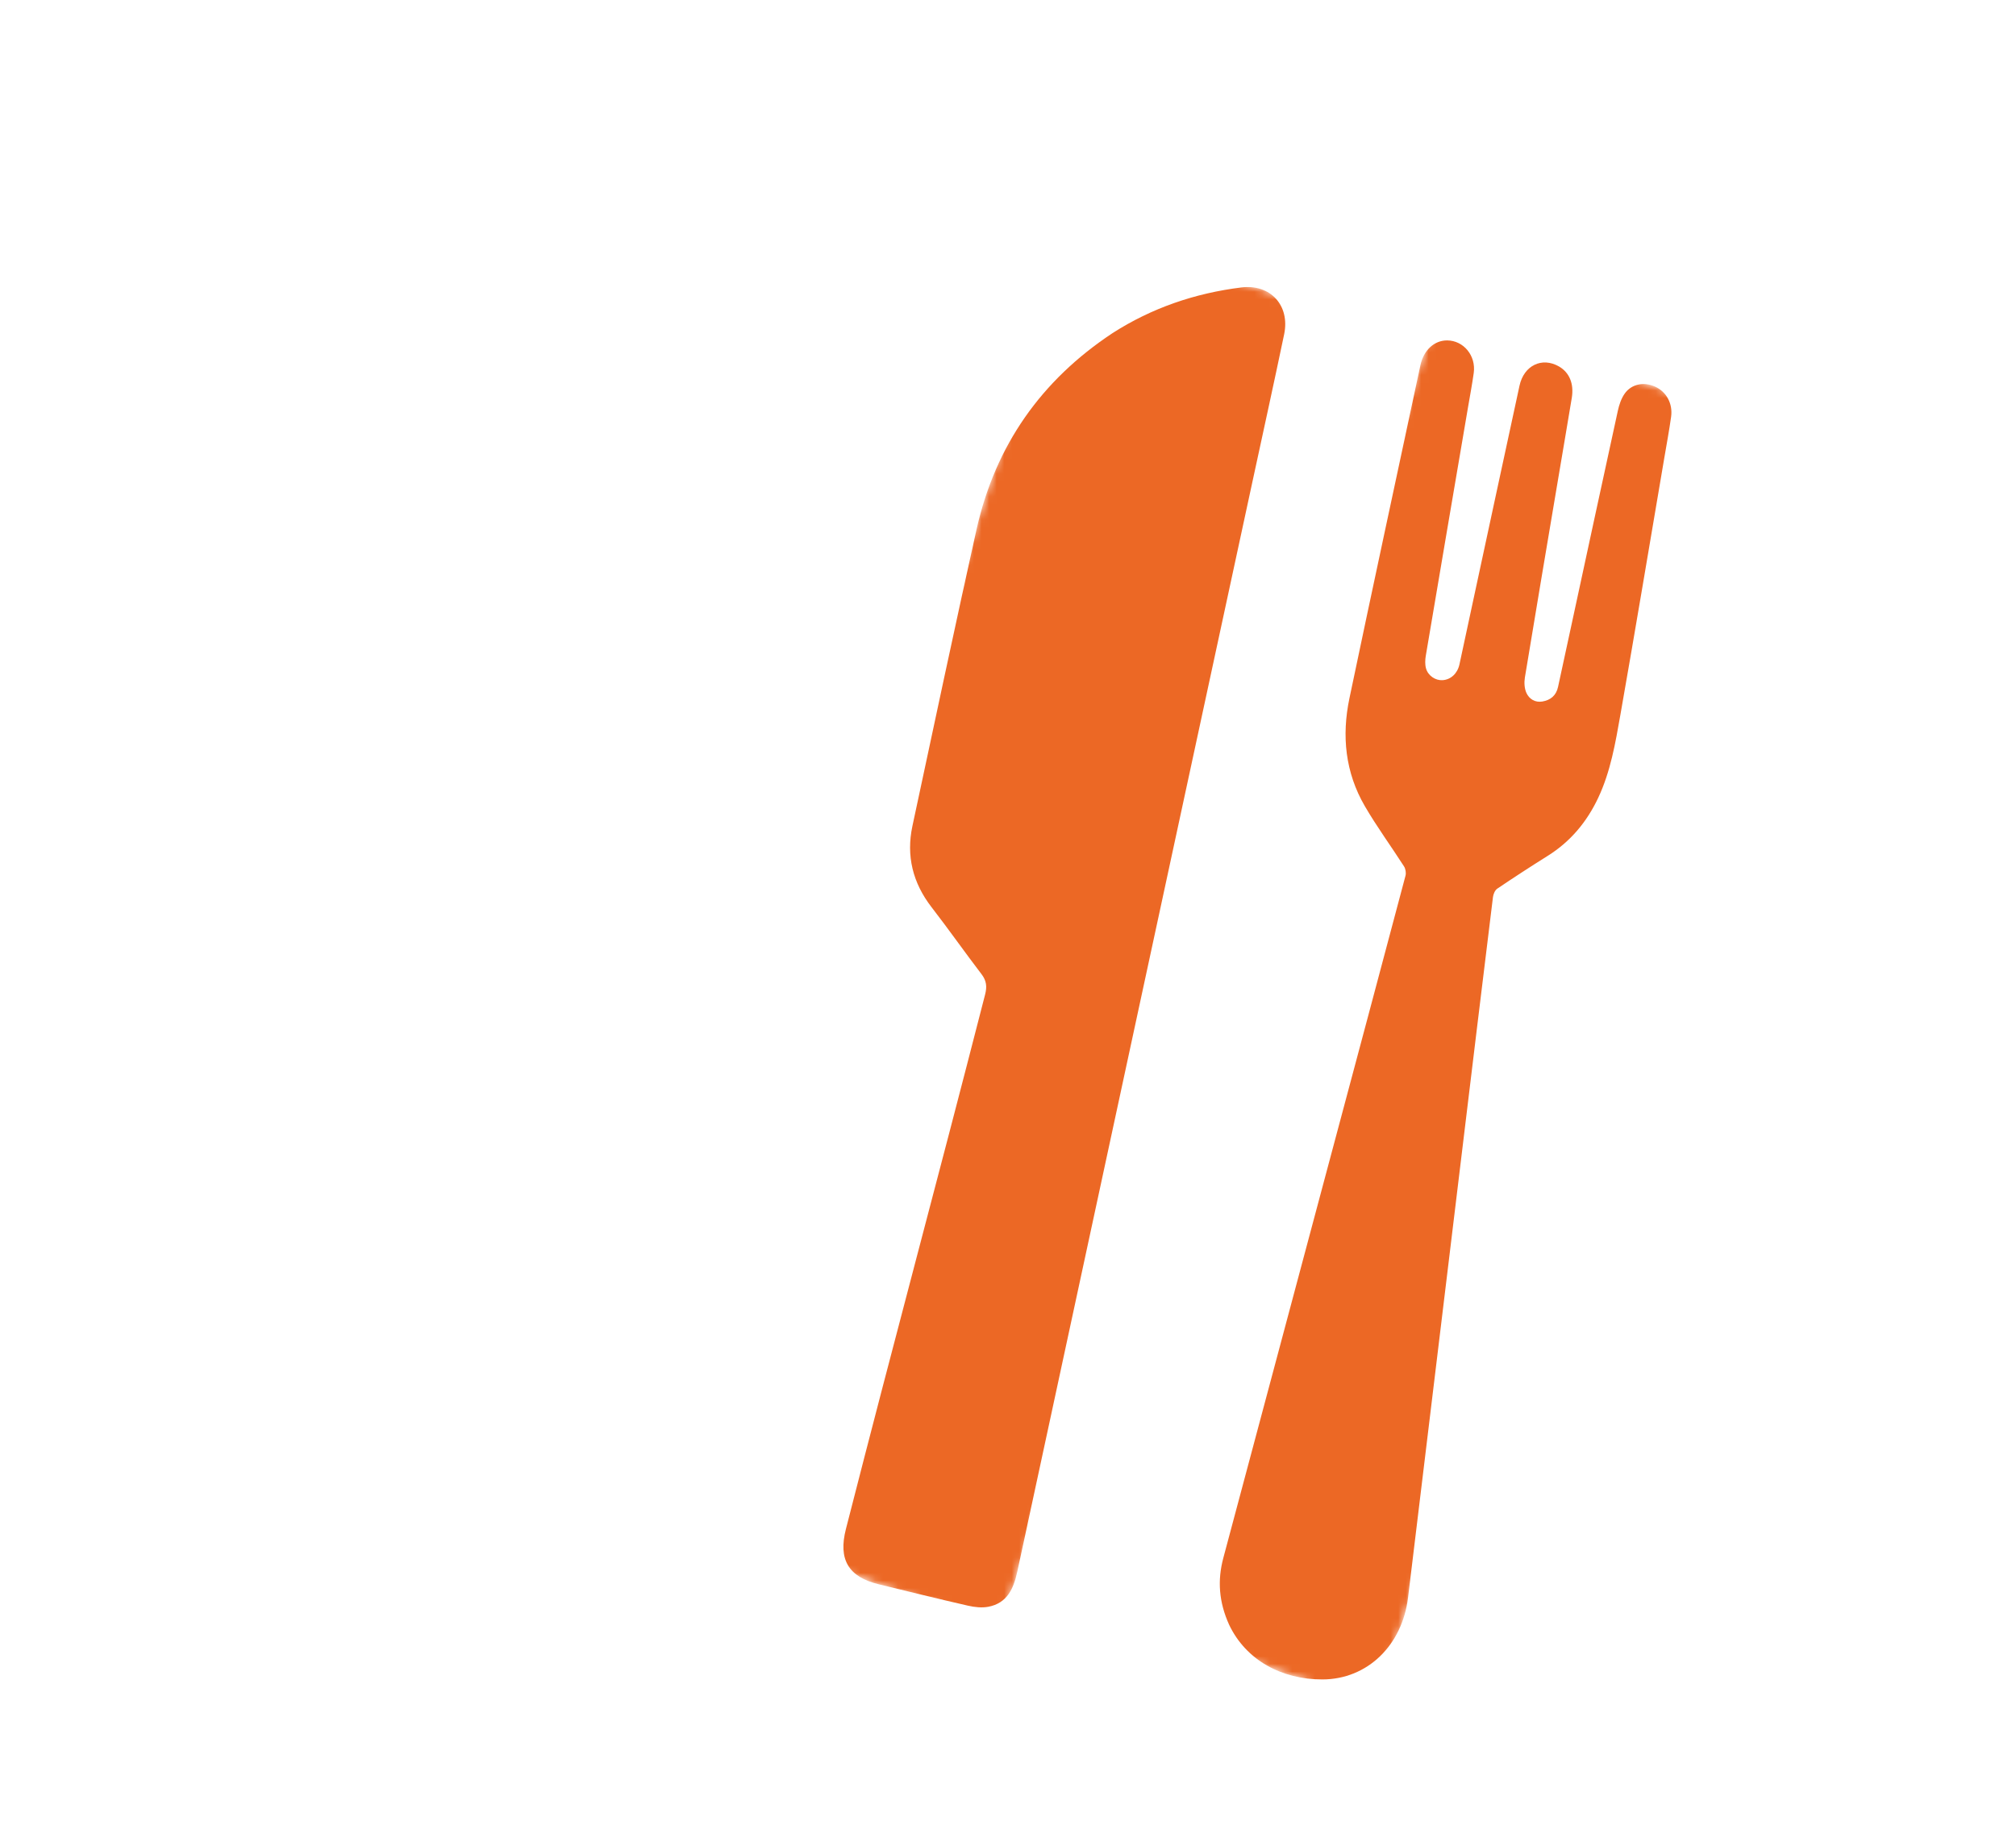
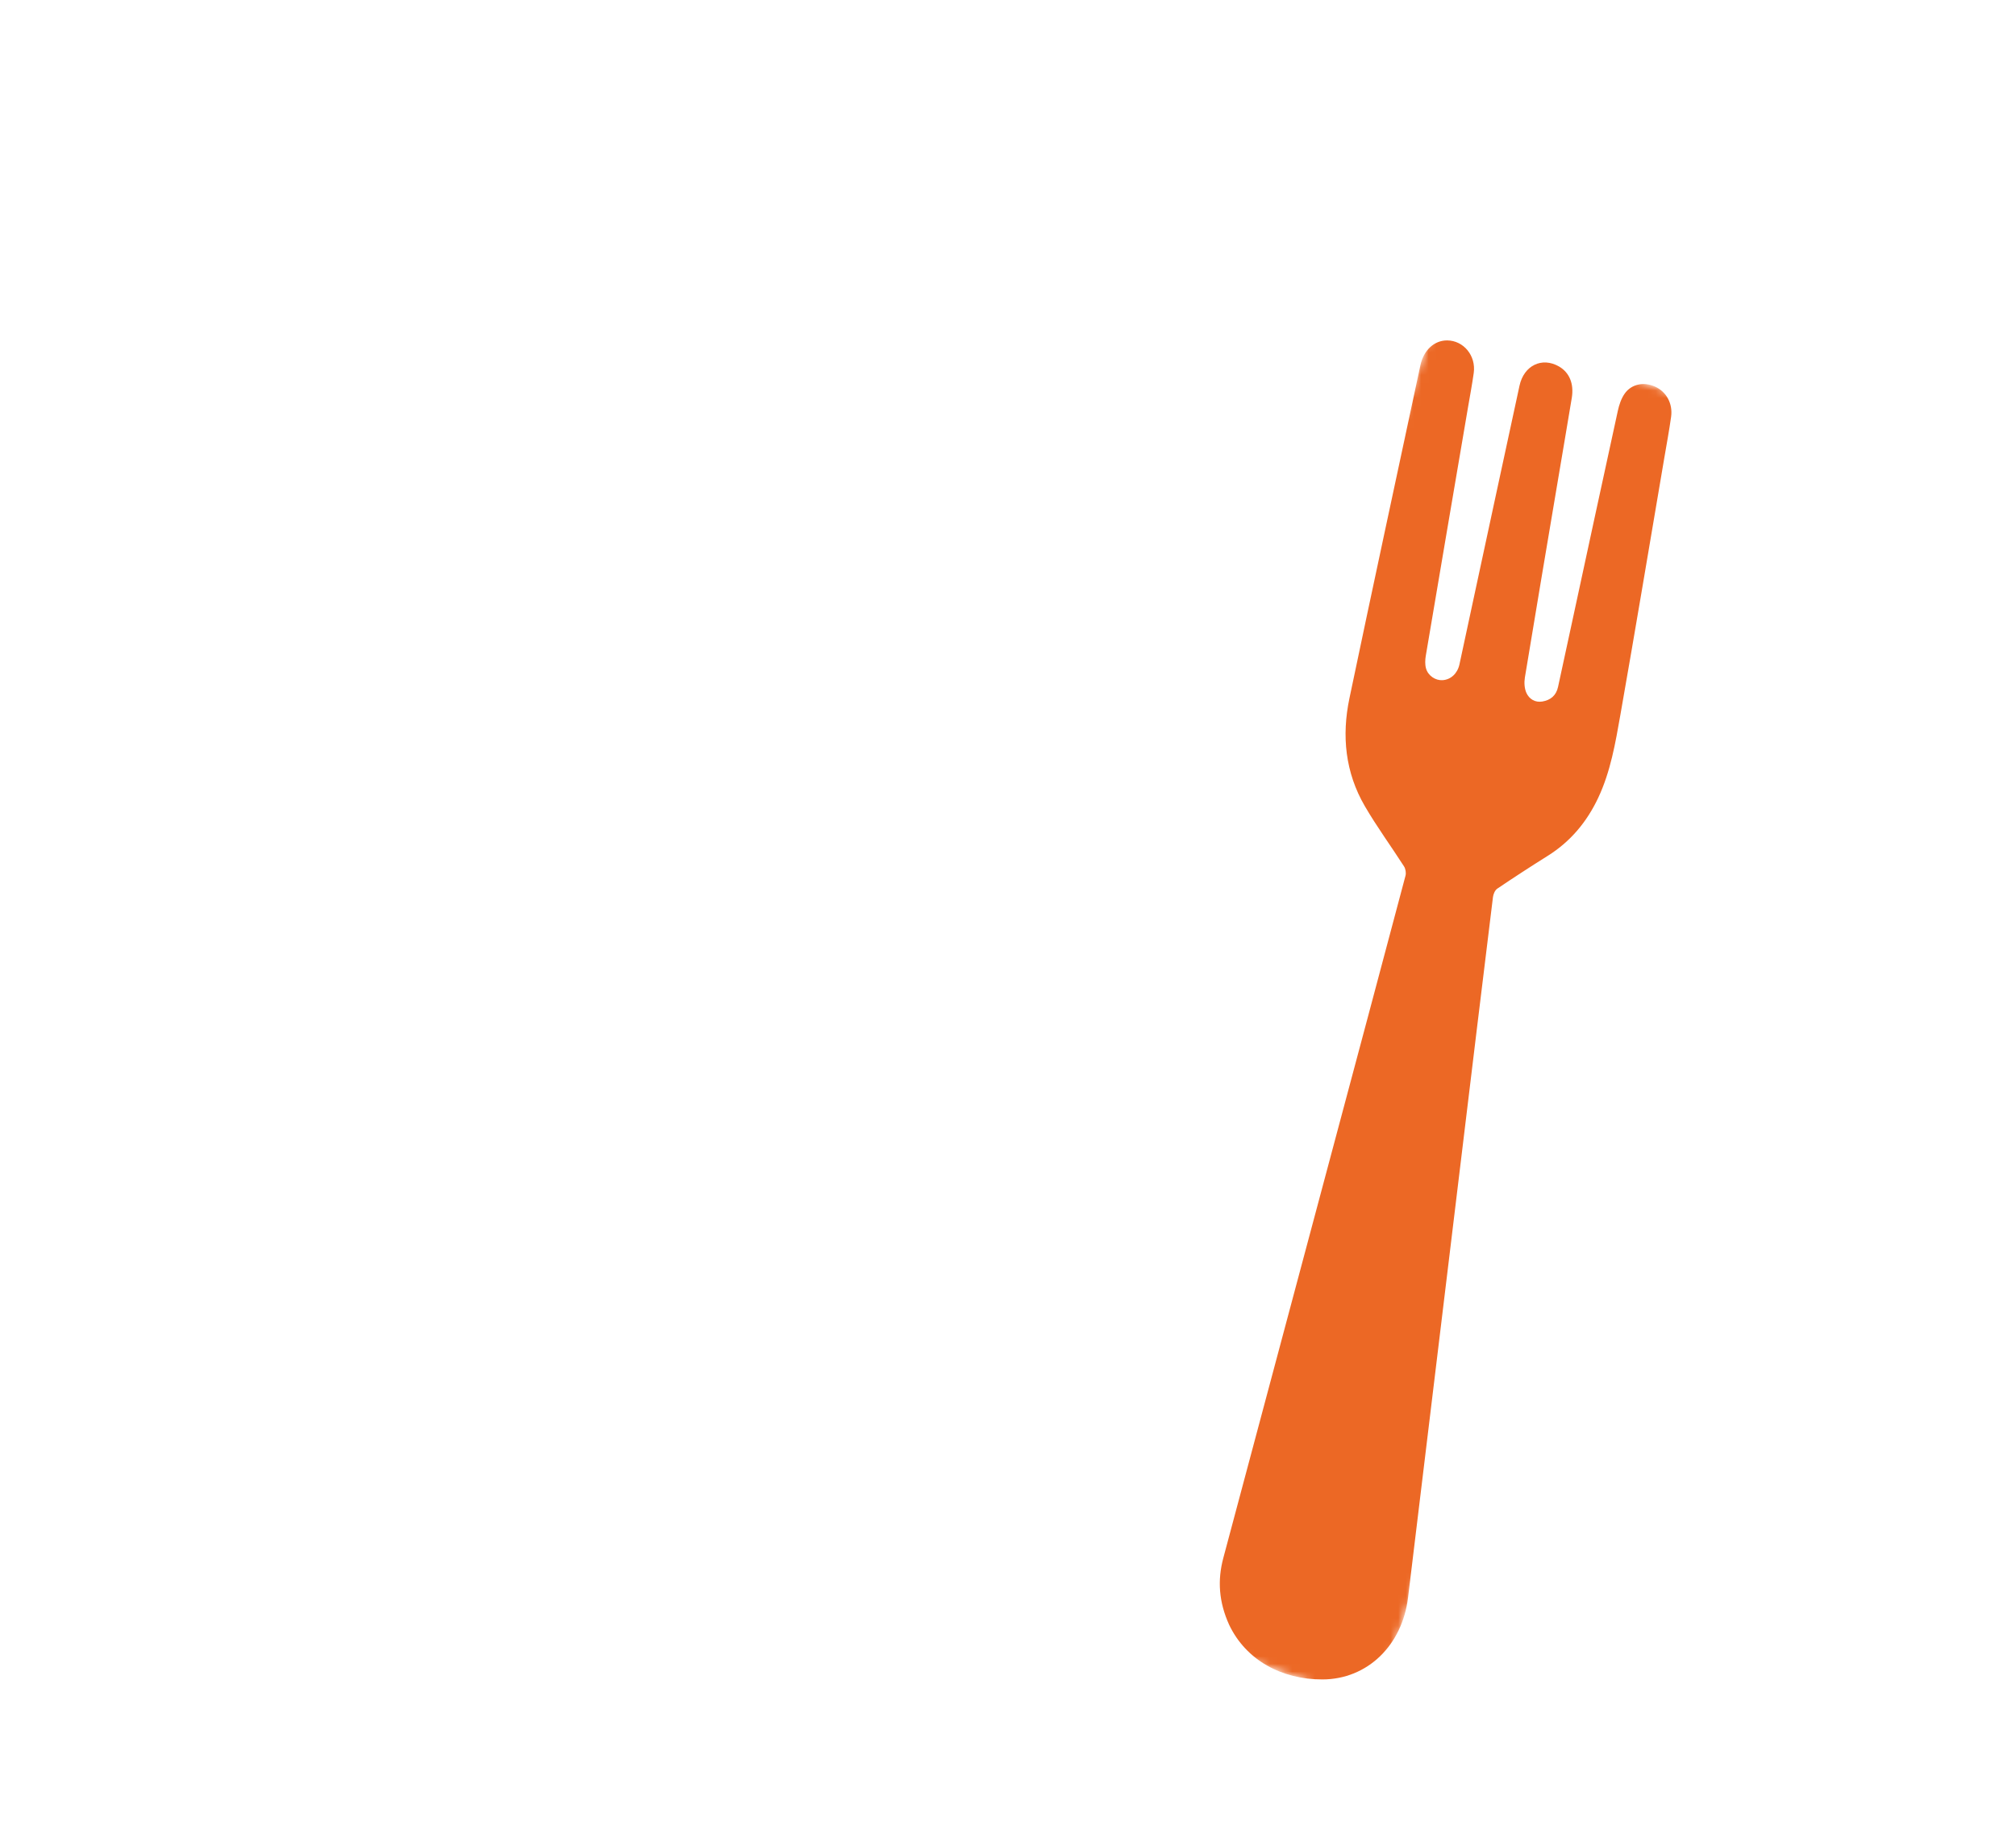
<svg xmlns="http://www.w3.org/2000/svg" width="266" height="242" viewBox="0 0 266 242" fill="none">
  <mask id="mask0_26_324" style="mask-type:luminance" maskUnits="userSpaceOnUse" x="86" y="29" width="102" height="186">
    <path d="M141.931 29.393L187.721 45.824L131.891 214.786L86.101 198.355L141.931 29.393Z" fill="white" />
  </mask>
  <g mask="url(#mask0_26_324)">
-     <path fill-rule="evenodd" clip-rule="evenodd" d="M146.774 43.958C151.985 40.615 157.688 38.677 163.811 37.919C167.613 37.45 170.232 40.29 169.437 44.099C168.068 50.65 166.625 57.185 165.214 63.73C154.878 111.602 144.541 159.474 134.224 207.353C133.733 209.63 132.857 211.507 130.409 211.975C129.55 212.14 128.586 212.03 127.713 211.83C123.783 210.933 119.867 209.96 115.949 209.012C111.937 208.041 110.587 205.736 111.611 201.729C118.32 175.504 123.255 157.414 129.981 131.195C130.246 130.165 130.166 129.383 129.504 128.516C127.277 125.601 125.165 122.594 122.921 119.693C120.424 116.467 119.552 112.905 120.388 108.977C122.591 98.637 126.539 80.156 128.849 69.843C131.34 58.711 137.435 50.141 146.775 43.959" fill="#EC6825" />
-   </g>
+     </g>
  <mask id="mask1_26_324" style="mask-type:luminance" maskUnits="userSpaceOnUse" x="134" y="40" width="103" height="186">
    <path d="M189.783 40.76L236.723 57.607L181.414 225.033L134.474 208.186L189.783 40.76Z" fill="white" />
  </mask>
  <g mask="url(#mask1_26_324)">
    <path fill-rule="evenodd" clip-rule="evenodd" d="M204.202 112.916C207.195 111.044 209.366 108.458 210.878 105.247C212.508 101.785 213.146 98.025 213.803 94.294C215.788 83.02 217.67 71.724 219.591 60.436C219.9 58.62 220.239 56.809 220.494 54.985C220.737 53.227 219.851 51.656 218.349 50.992C216.888 50.348 215.25 50.663 214.363 51.937C213.914 52.578 213.639 53.397 213.467 54.182C211.41 63.586 209.388 72.999 207.353 82.41C206.761 85.149 206.164 87.888 205.574 90.629C205.328 91.77 204.575 92.367 203.5 92.548C202.563 92.707 201.778 92.232 201.406 91.424C201.135 90.833 201.092 90.039 201.199 89.384C202.631 80.685 204.105 71.995 205.568 63.303C206.175 59.698 206.793 56.094 207.389 52.486C207.696 50.628 207.072 49.137 205.699 48.347C203.461 47.062 201.072 48.202 200.49 50.886C198.391 60.568 196.311 70.254 194.225 79.939C193.67 82.509 193.127 85.084 192.566 87.655C192.302 88.858 191.42 89.666 190.337 89.734C189.414 89.793 188.425 89.156 188.153 88.177C188.009 87.655 188.035 87.047 188.127 86.505C189.971 75.58 191.836 64.655 193.697 53.73C193.954 52.221 194.24 50.718 194.452 49.202C194.77 46.921 193.104 44.916 190.936 44.909C189.253 44.904 187.842 46.186 187.415 48.184C184.28 62.833 181.121 77.475 178.047 92.138C177.017 97.059 177.488 101.904 180.084 106.356C181.673 109.086 183.55 111.644 185.257 114.306C185.462 114.628 185.545 115.163 185.448 115.529C182.183 127.833 178.891 140.129 175.604 152.427C170.87 170.135 166.137 187.845 161.406 205.554C160.626 208.475 160.811 211.34 162.179 214.353C164.413 219.046 169.144 221.571 174.474 221.563C180.449 221.553 185.026 217.03 185.783 210.767C188.134 191.367 190.479 171.963 192.828 152.561C194.207 141.162 195.584 129.759 196.987 118.36C197.036 117.96 197.247 117.448 197.551 117.242C199.743 115.761 201.96 114.319 204.202 112.916Z" fill="#EC6825" />
  </g>
</svg>